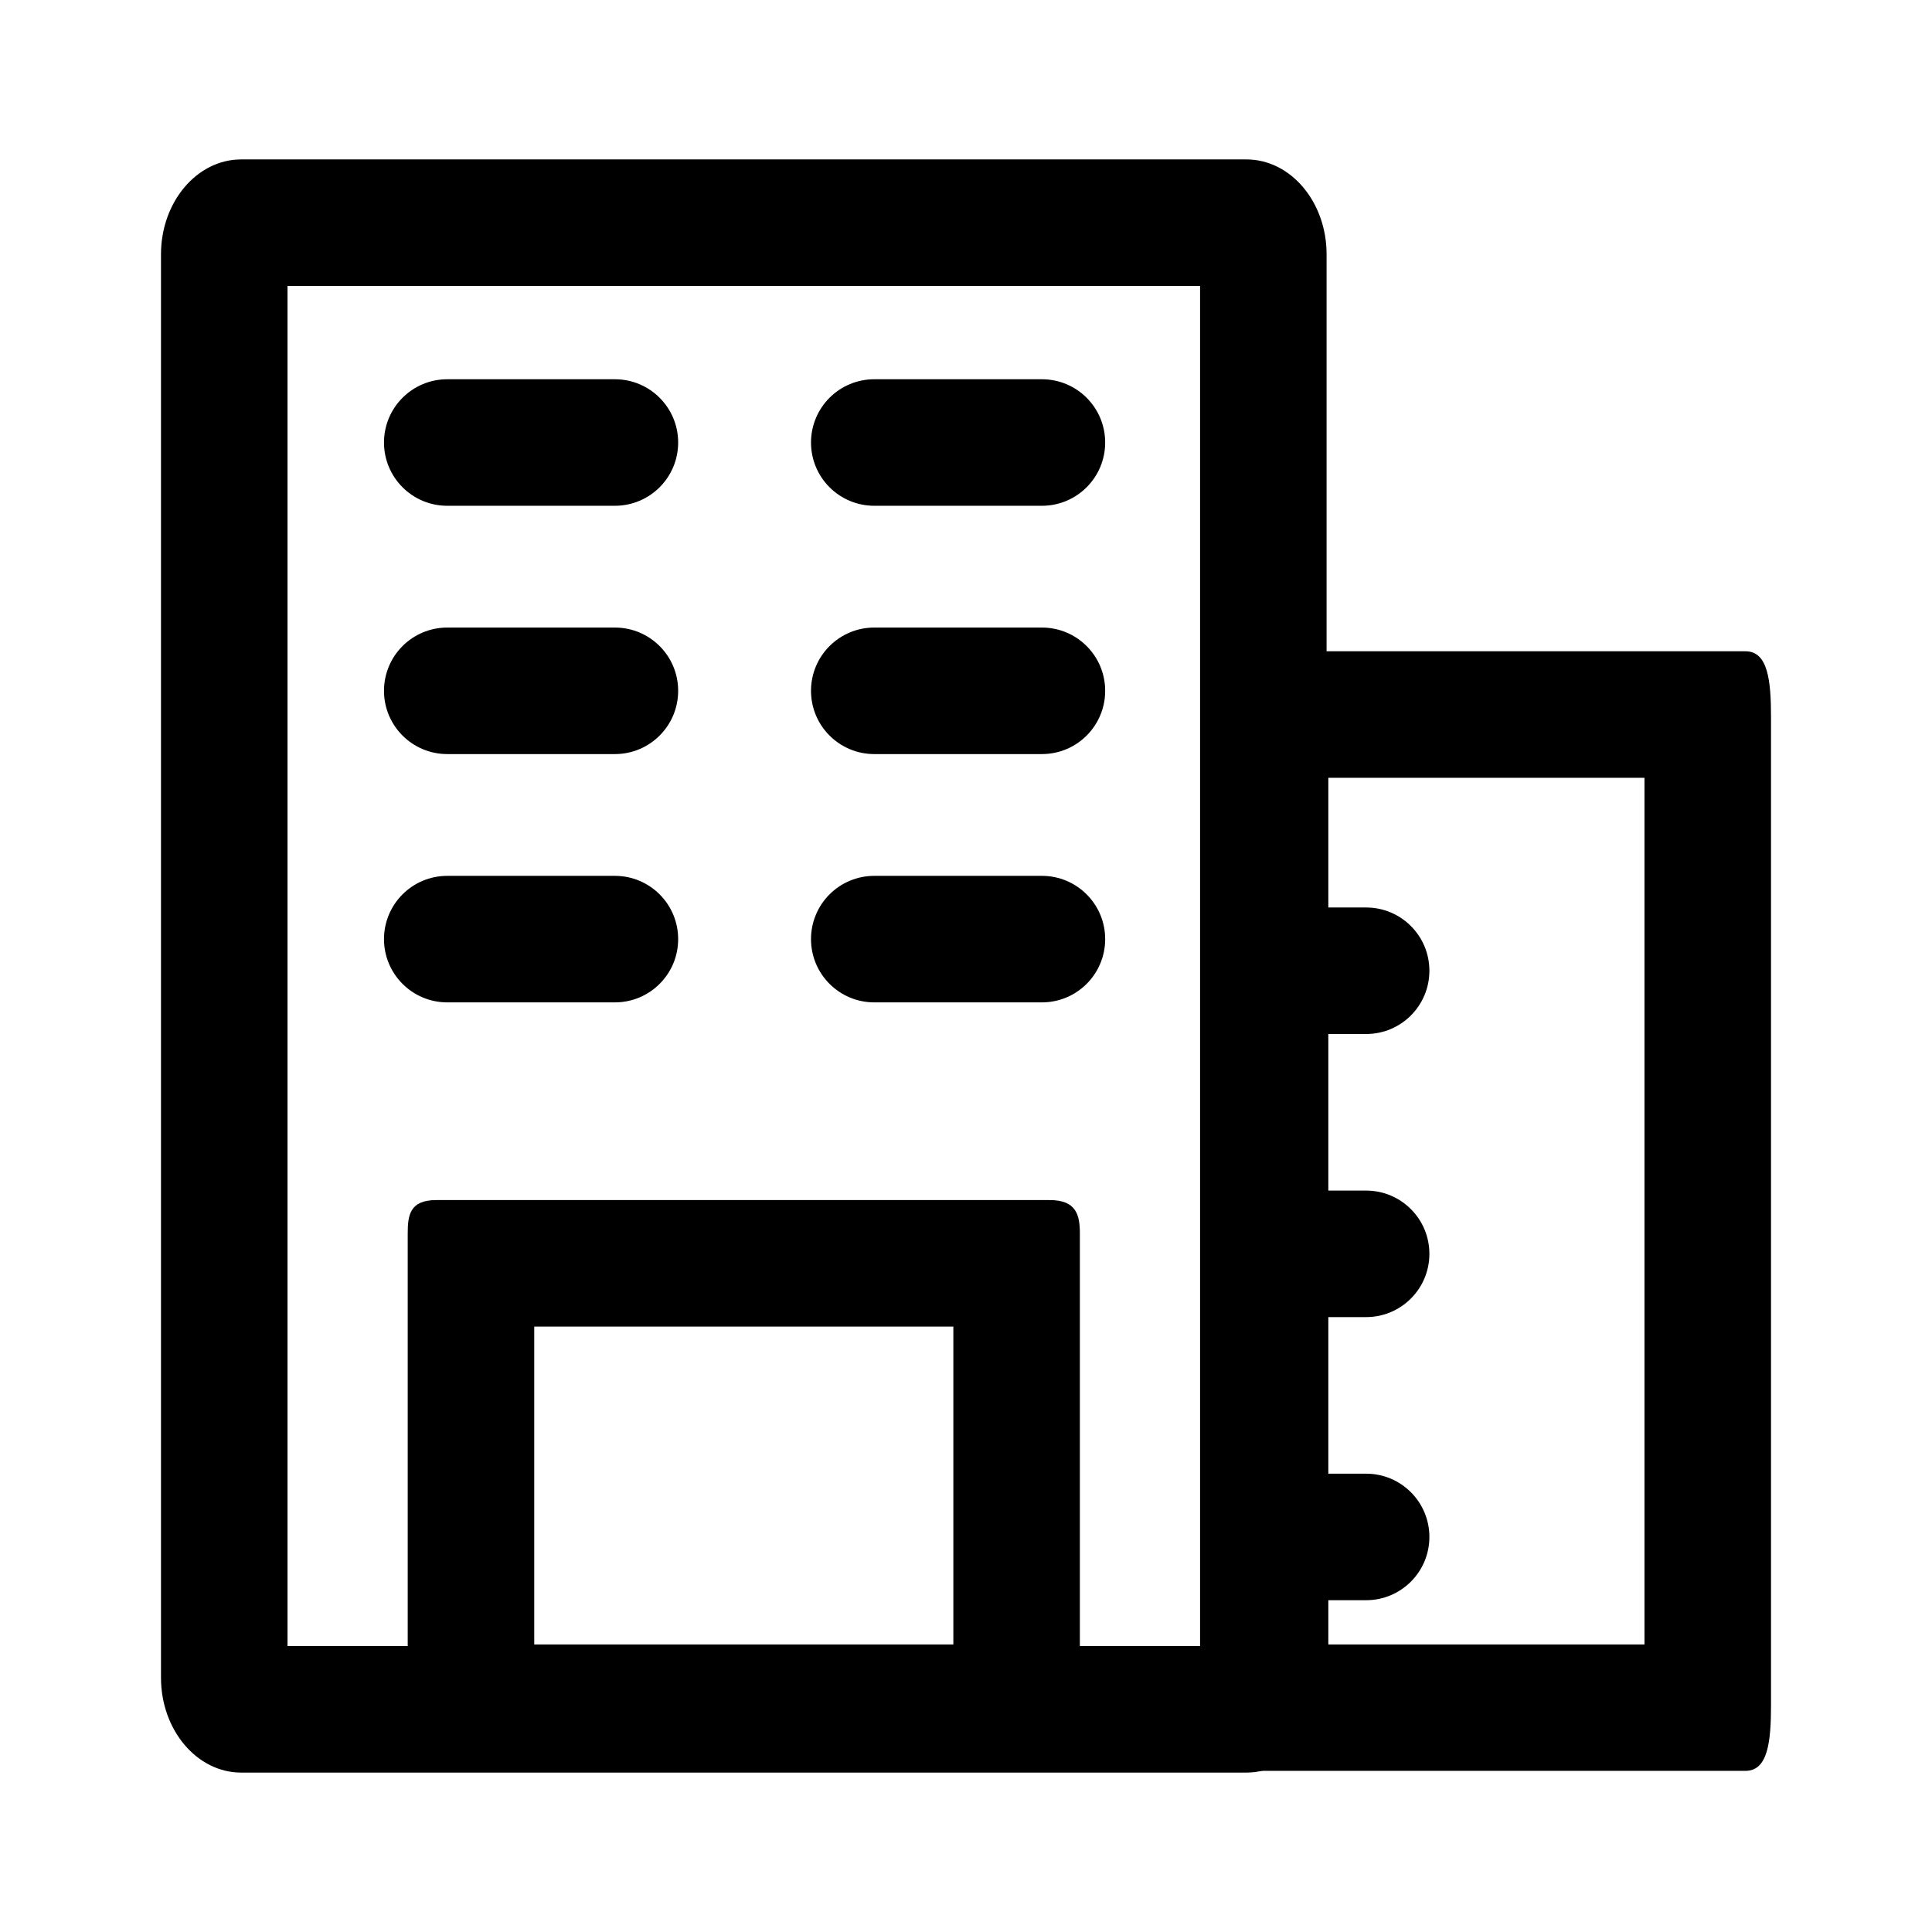
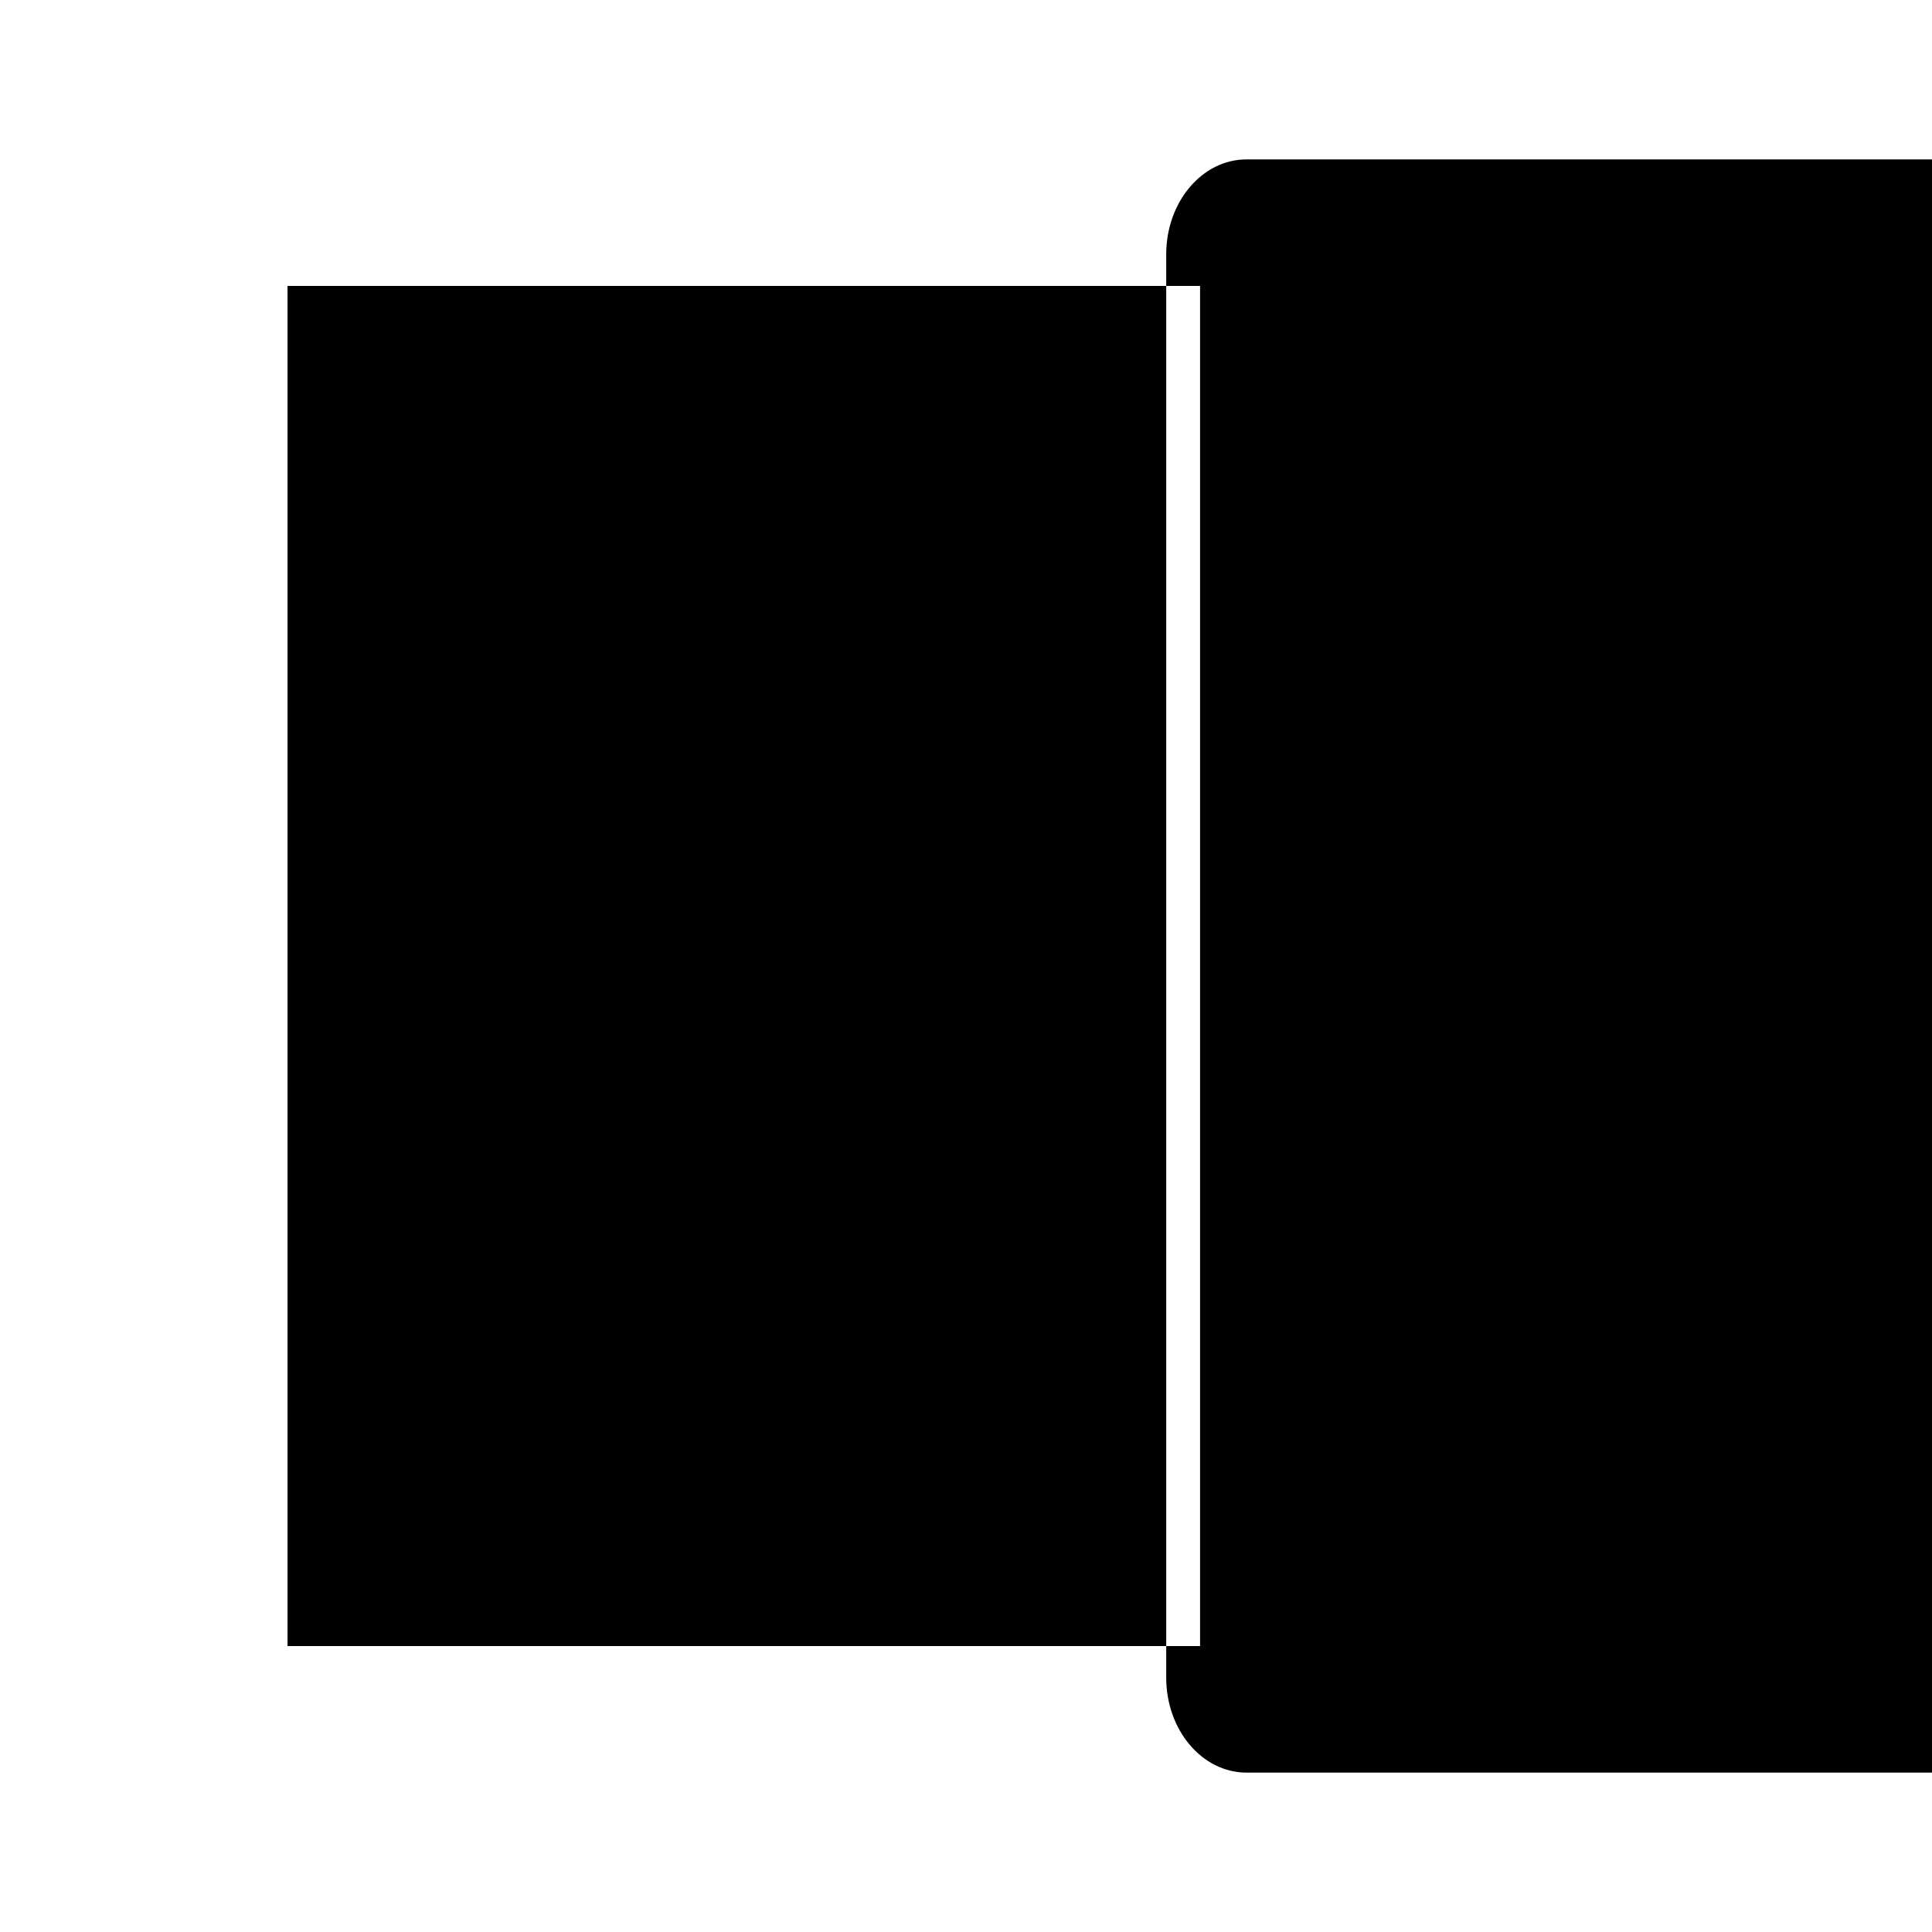
<svg xmlns="http://www.w3.org/2000/svg" xml:space="preserve" width="25.4mm" height="25.4mm" version="1.1" style="shape-rendering:geometricPrecision; text-rendering:geometricPrecision; image-rendering:optimizeQuality; fill-rule:evenodd; clip-rule:evenodd" viewBox="0 0 2540 2540">
  <defs>
    <style type="text/css">
   
    .fil0 {fill:black;fill-rule:nonzero}
   
  </style>
  </defs>
  <g id="Layer_x0020_1">
    <g id="_105553153578944">
      <g>
-         <path class="fil0" d="M1577.73 375.92l0 1788.16 -1199.73 0 0 -1788.16 1199.73 0 0 0zm60.92 -166.33l-1321.57 0c-58.22,0 -105.42,55.93 -105.42,124.75l0 1871.32c0,68.82 47.2,124.76 105.42,124.76l1321.57 0c58.22,0 105.42,-55.94 105.42,-124.76l0 -1871.32c0,-68.82 -47.2,-124.75 -105.42,-124.75z" />
+         <path class="fil0" d="M1577.73 375.92l0 1788.16 -1199.73 0 0 -1788.16 1199.73 0 0 0zm60.92 -166.33c-58.22,0 -105.42,55.93 -105.42,124.75l0 1871.32c0,68.82 47.2,124.76 105.42,124.76l1321.57 0c58.22,0 105.42,-55.94 105.42,-124.76l0 -1871.32c0,-68.82 -47.2,-124.75 -105.42,-124.75z" />
      </g>
      <g>
-         <path class="fil0" d="M1253.37 1744.07l0 417.93 -551 0 0 -417.93 551 0 0 0zm126.83 -166.34l-806.54 0c-34.93,0 -37.63,19.75 -37.63,44.08l0 662.24c0,24.32 2.91,44.08 37.63,44.08l806.54 0c34.93,0 39.51,-19.76 39.51,-44.08l0 -662.24c0,-24.33 -4.58,-44.08 -39.51,-44.08zm781.8 -555.16l0 1139.43 -415.65 0 0 -1139.43 415.65 0 0 0zm132.86 -166.34l-682.82 0c-29.53,0 -31.82,38.67 -31.82,86.5l0 1298.9c0,47.82 2.29,86.5 31.82,86.5l682.82 0c29.52,0 33.48,-38.68 33.48,-86.5l0 -1298.9c0,-47.83 -3.96,-86.5 -33.48,-86.5l0 0zm-1486.45 -191.29l-220.4 0c-45.95,0 -83.17,-37.22 -83.17,-83.17 0,-45.95 37.22,-83.17 83.17,-83.17l220.4 0c45.95,0 83.17,37.22 83.17,83.17 0,45.95 -37.22,83.17 -83.17,83.17l0 0zm561.39 0l-220.4 0c-45.95,0 -83.17,-37.22 -83.17,-83.17 0,-45.95 37.22,-83.17 83.17,-83.17l220.4 0c45.96,0 83.17,37.22 83.17,83.17 0,45.95 -37.21,83.17 -83.17,83.17l0 0zm-561.39 326.44l-220.4 0c-45.95,0 -83.17,-37.22 -83.17,-83.17 0,-45.95 37.22,-83.17 83.17,-83.17l220.4 0c45.95,0 83.17,37.22 83.17,83.17 0,45.95 -37.22,83.17 -83.17,83.17l0 0zm561.39 0l-220.4 0c-45.95,0 -83.17,-37.22 -83.17,-83.17 0,-45.95 37.22,-83.17 83.17,-83.17l220.4 0c45.96,0 83.17,37.22 83.17,83.17 0,45.95 -37.21,83.17 -83.17,83.17l0 0zm-561.39 326.44l-220.4 0c-45.95,0 -83.17,-37.22 -83.17,-83.17 0,-45.95 37.22,-83.17 83.17,-83.17l220.4 0c45.95,0 83.17,37.22 83.17,83.17 0,45.95 -37.22,83.17 -83.17,83.17l0 0zm561.39 0l-220.4 0c-45.95,0 -83.17,-37.22 -83.17,-83.17 0,-45.95 37.22,-83.17 83.17,-83.17l220.4 0c45.96,0 83.17,37.22 83.17,83.17 0,45.95 -37.21,83.17 -83.17,83.17l0 0z" />
-       </g>
-       <path class="fil0" d="M1796.05 1359.41l-82.55 0c-45.95,0 -83.17,-37.22 -83.17,-83.17 0,-45.95 37.22,-83.17 83.17,-83.17l82.55 0c45.95,0 83.17,37.22 83.17,83.17 0,45.95 -37.22,83.17 -83.17,83.17l0 0zm0 372.18l-89.41 0c-45.95,0 -83.17,-37.22 -83.17,-83.17 0,-45.95 37.22,-83.17 83.17,-83.17l89.41 0c45.95,0 83.17,37.22 83.17,83.17 0,45.95 -37.22,83.17 -83.17,83.17l0 0zm0 372.19l-75.69 0c-45.95,0 -83.17,-37.22 -83.17,-83.17 0,-45.95 37.22,-83.17 83.17,-83.17l75.69 0c45.95,0 83.17,37.22 83.17,83.17 0,45.95 -37.22,83.17 -83.17,83.17l0 0z" />
+         </g>
    </g>
  </g>
</svg>